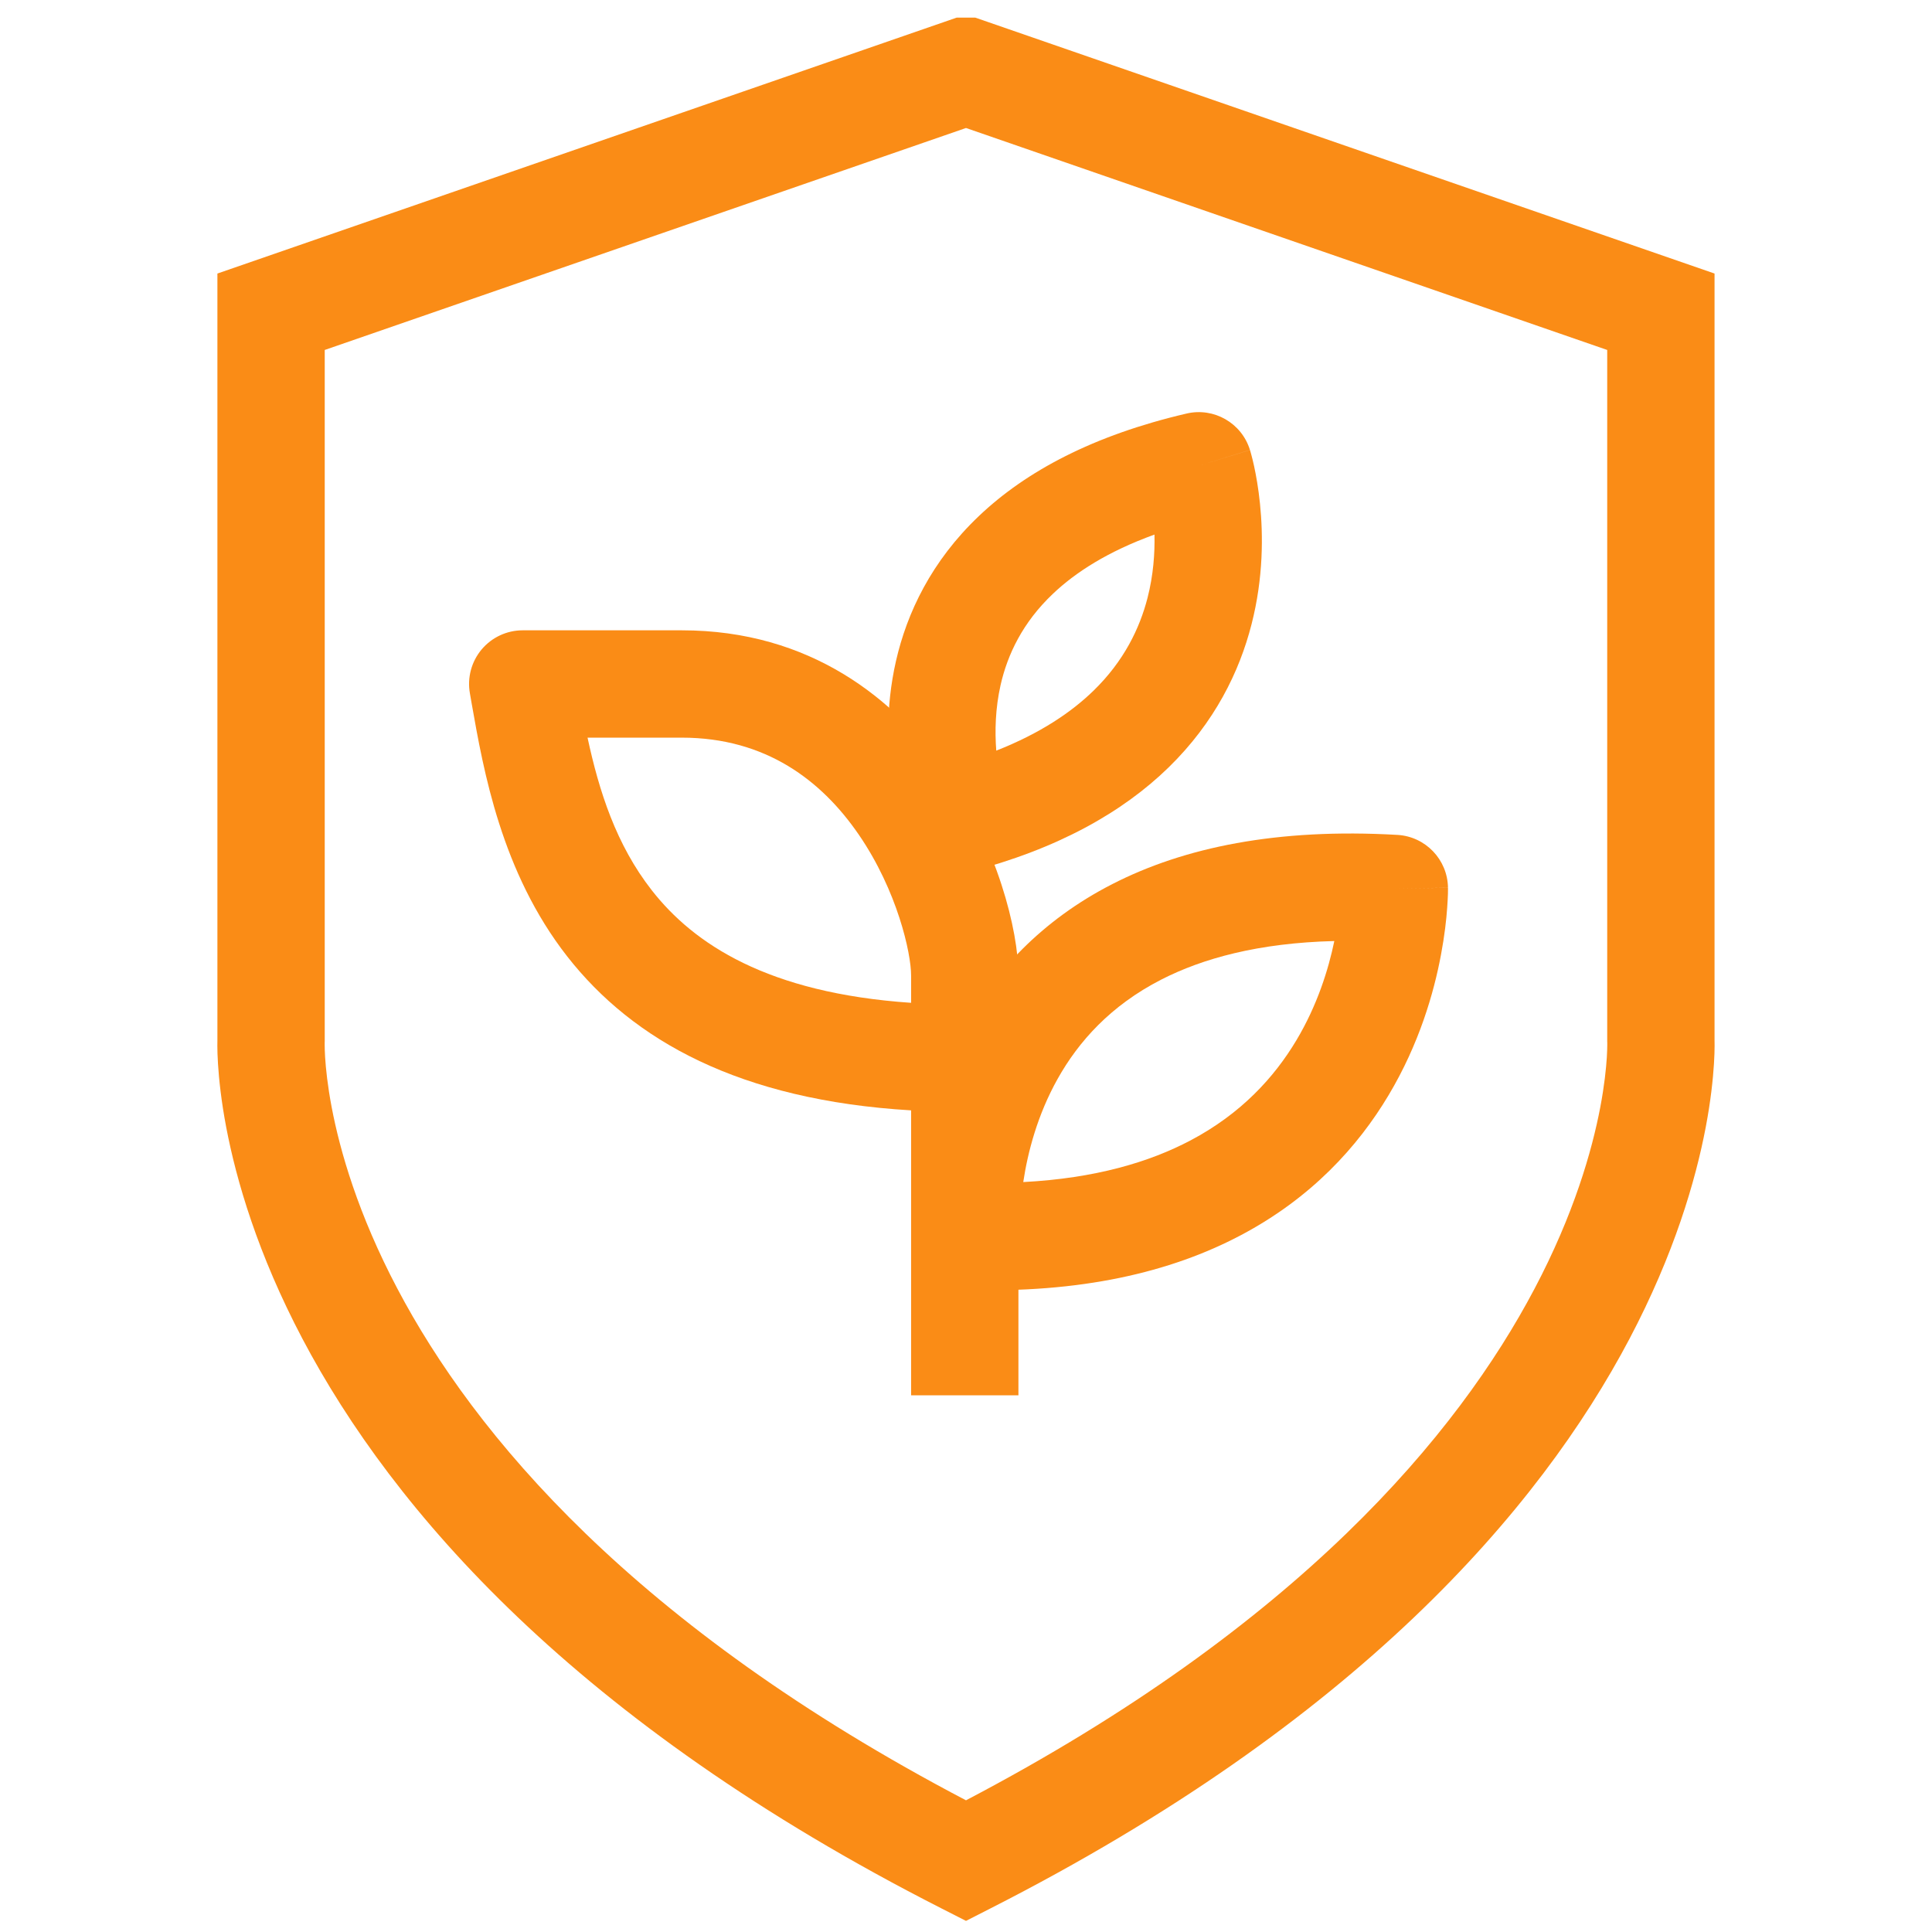
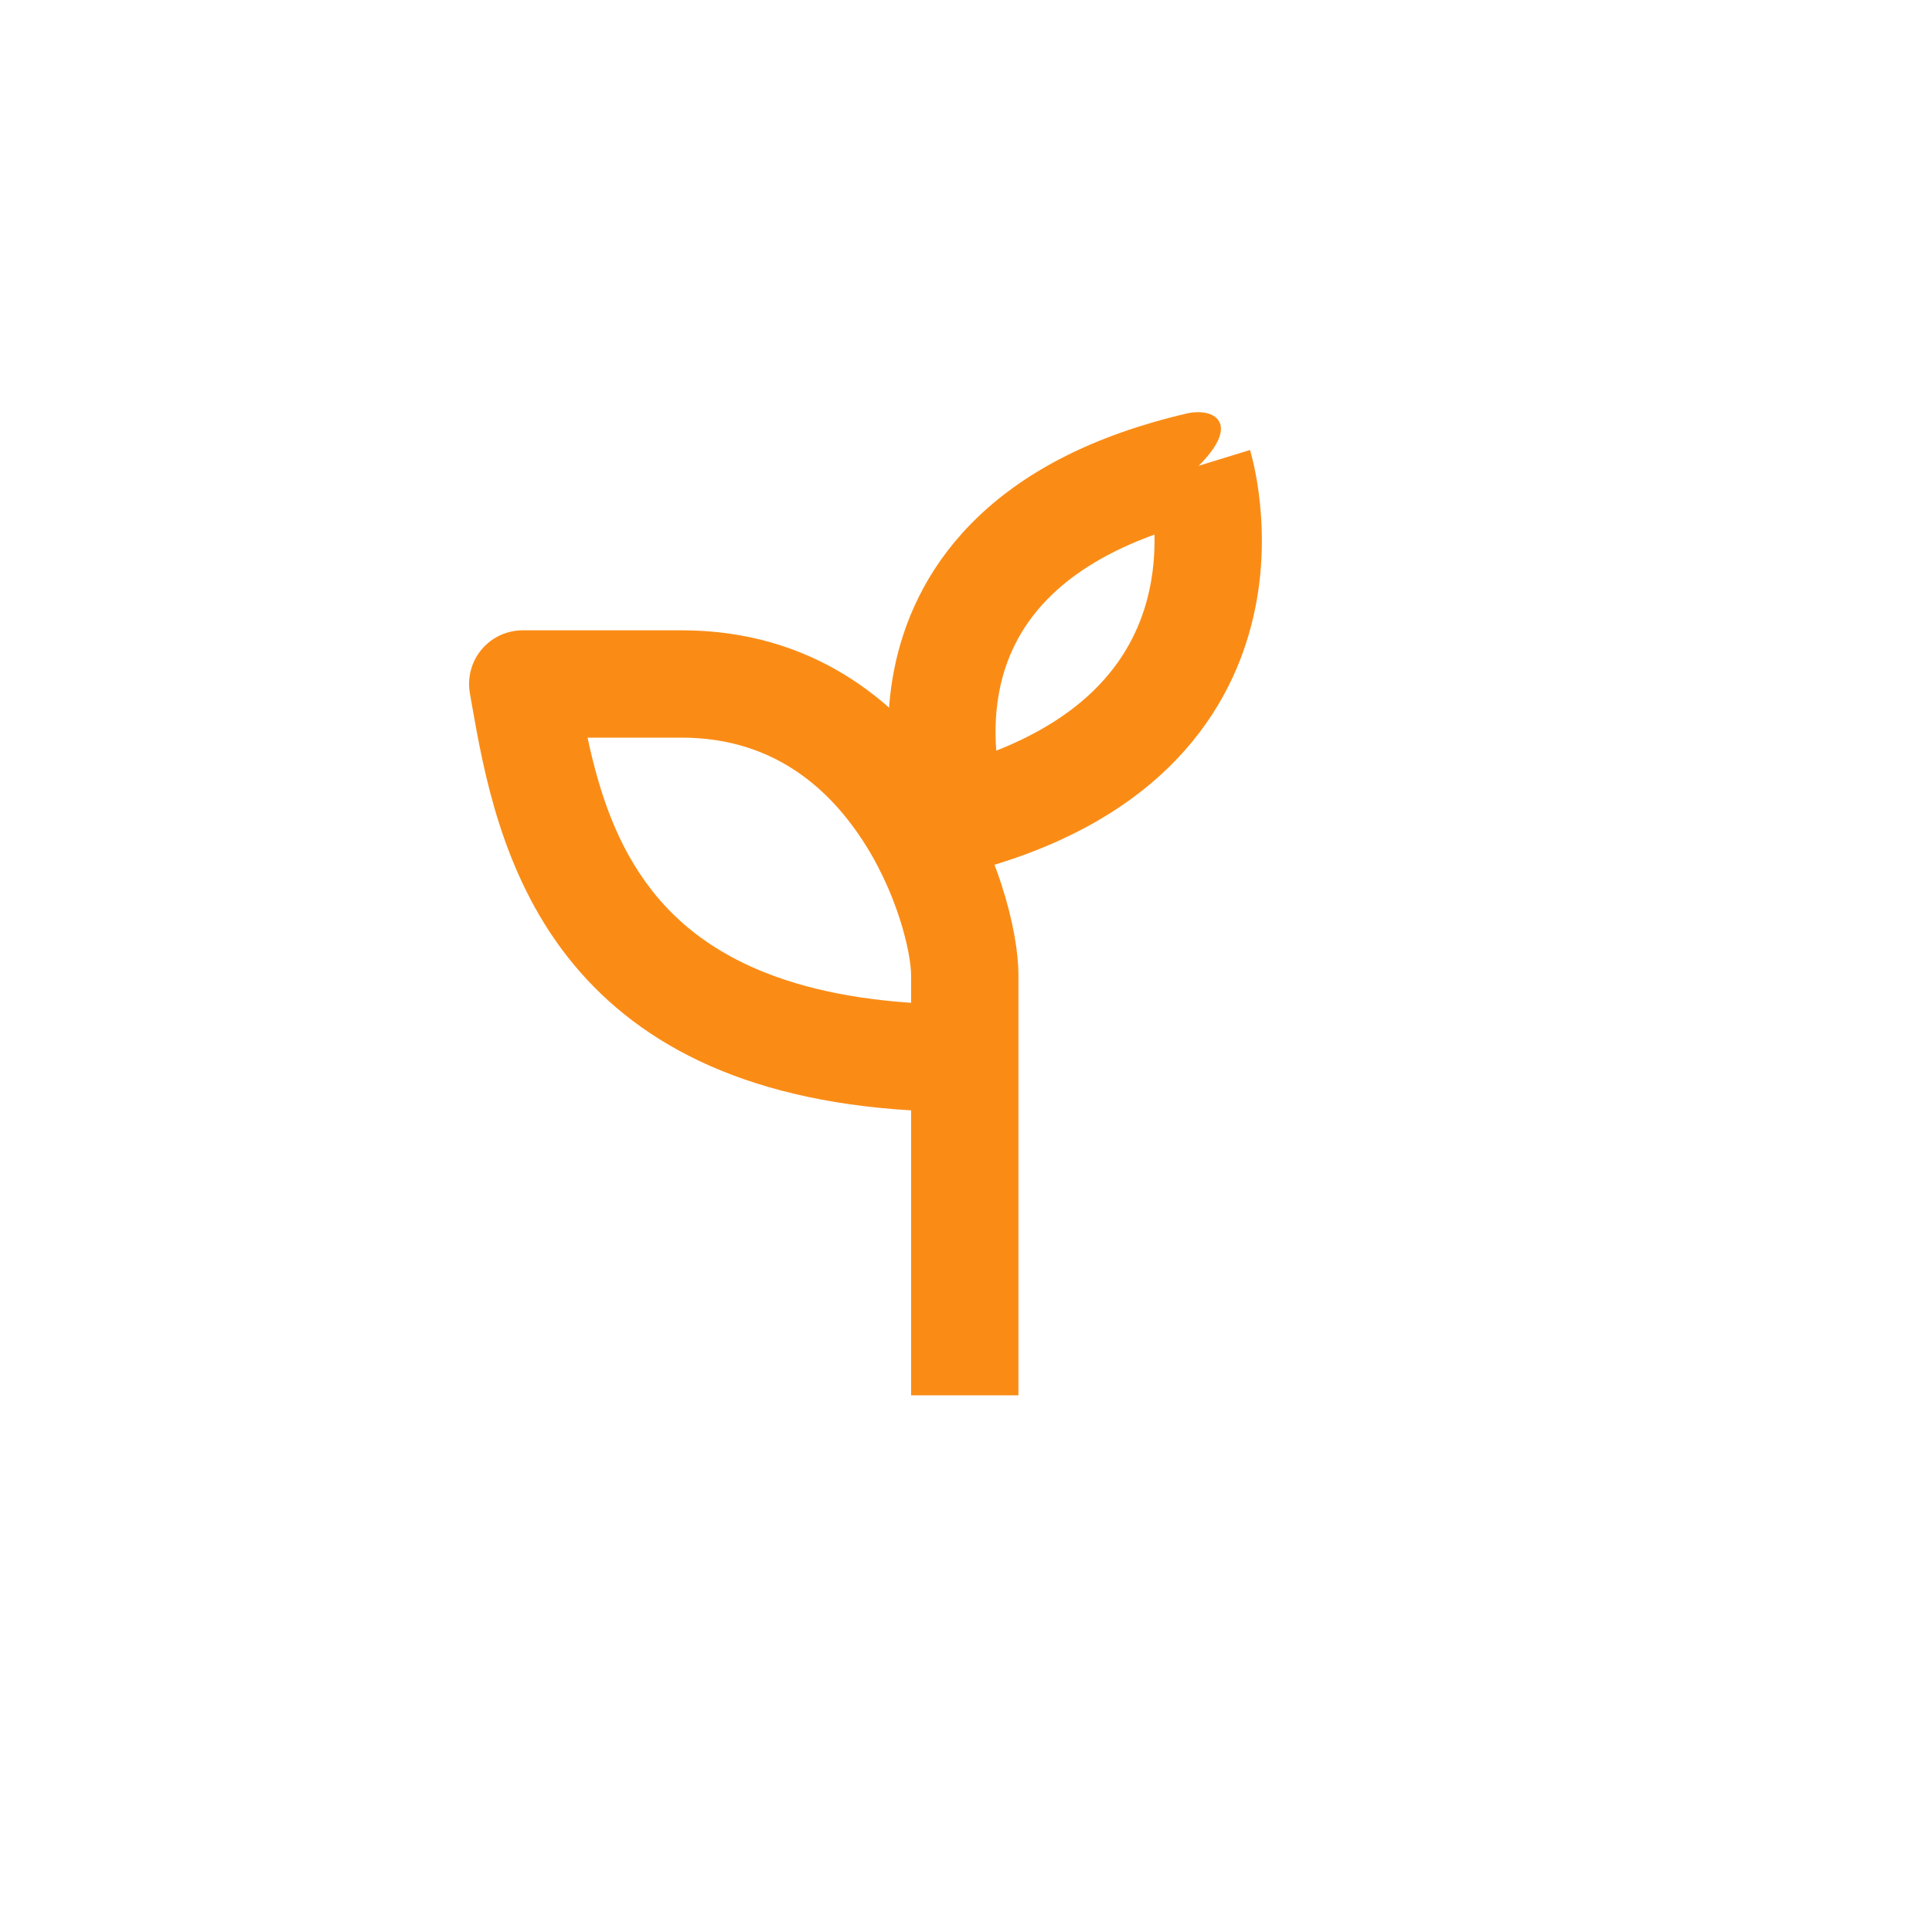
<svg xmlns="http://www.w3.org/2000/svg" width="36" height="36" viewBox="0 0 36 36" fill="none">
-   <path fill-rule="evenodd" clip-rule="evenodd" d="M17.827 0.328H18.172L31.948 5.097V19.368L31.948 19.387C31.949 19.412 31.949 19.445 31.949 19.486C31.949 19.568 31.946 19.682 31.937 19.824C31.919 20.108 31.878 20.509 31.784 21.004C31.595 21.996 31.197 23.366 30.362 24.949C28.686 28.125 25.287 32.086 18.453 35.562L18 35.793L17.546 35.562C10.712 32.086 7.313 28.125 5.637 24.949C4.802 23.366 4.404 21.996 4.215 21.004C4.121 20.509 4.08 20.108 4.062 19.824C4.053 19.682 4.05 19.568 4.05 19.486C4.05 19.445 4.05 19.412 4.051 19.387L4.051 19.368V5.097L17.827 0.328ZM18 2.385L29.948 6.521V19.407L29.949 19.424C29.949 19.423 29.949 19.424 29.949 19.424C29.949 19.424 29.949 19.424 29.949 19.425C29.949 19.426 29.949 19.427 29.949 19.429C29.949 19.437 29.949 19.452 29.949 19.475C29.949 19.521 29.947 19.597 29.941 19.7C29.928 19.907 29.896 20.224 29.819 20.631C29.664 21.445 29.327 22.625 28.593 24.015C27.166 26.721 24.199 30.296 18 33.546C11.8 30.296 8.833 26.721 7.406 24.015C6.672 22.625 6.335 21.445 6.18 20.631C6.103 20.224 6.071 19.907 6.058 19.7C6.052 19.597 6.05 19.521 6.05 19.475C6.05 19.452 6.05 19.437 6.05 19.429C6.05 19.427 6.05 19.426 6.05 19.425C6.05 19.424 6.05 19.423 6.05 19.424L6.051 19.407V6.521L18 2.385Z" fill="#FA8C16" />
  <path fill-rule="evenodd" clip-rule="evenodd" d="M8.974 12.102C9.164 11.876 9.444 11.745 9.74 11.745H12.704C15.098 11.745 16.694 13.025 17.651 14.42C18.577 15.77 18.977 17.322 18.977 18.174V26H16.977V20.69C13.781 20.5 11.793 19.386 10.569 17.821C9.342 16.252 9.009 14.36 8.788 13.104C8.777 13.041 8.766 12.979 8.756 12.92C8.704 12.628 8.784 12.329 8.974 12.102ZM16.977 18.686V18.174C16.977 17.764 16.722 16.601 16.002 15.552C15.313 14.548 14.273 13.745 12.704 13.745H10.948C11.162 14.738 11.479 15.738 12.145 16.589C12.926 17.588 14.301 18.504 16.977 18.686Z" fill="#FA8C16" />
-   <path fill-rule="evenodd" clip-rule="evenodd" d="M18.564 13.987C19.387 13.663 19.968 13.268 20.38 12.866C20.942 12.318 21.236 11.711 21.383 11.139C21.491 10.717 21.52 10.311 21.512 9.961C20.639 10.277 20.036 10.668 19.618 11.066C19.053 11.602 18.774 12.198 18.645 12.762C18.546 13.2 18.536 13.624 18.564 13.987ZM22.336 8.679L23.291 8.384C23.136 7.882 22.62 7.586 22.109 7.706C20.376 8.11 19.12 8.779 18.24 9.616C17.355 10.457 16.9 11.419 16.695 12.318C16.493 13.205 16.535 14.022 16.623 14.607C16.667 14.901 16.723 15.145 16.77 15.319C16.794 15.406 16.815 15.476 16.831 15.528C16.84 15.553 16.847 15.574 16.852 15.59L16.859 15.611L16.862 15.618L16.863 15.621L16.863 15.622C16.864 15.623 16.864 15.623 17.803 15.28L16.864 15.623C17.041 16.107 17.556 16.378 18.055 16.248C19.712 15.818 20.921 15.133 21.777 14.298C22.635 13.46 23.095 12.515 23.32 11.635C23.544 10.764 23.537 9.963 23.478 9.387C23.449 9.097 23.405 8.857 23.368 8.685C23.349 8.599 23.332 8.53 23.318 8.479C23.312 8.454 23.306 8.433 23.301 8.417L23.295 8.397L23.293 8.389L23.292 8.386L23.292 8.385C23.292 8.384 23.291 8.384 22.336 8.679Z" fill="#FA8C16" />
-   <path fill-rule="evenodd" clip-rule="evenodd" d="M19.067 22.026C20.412 21.956 21.423 21.652 22.185 21.249C23.128 20.751 23.746 20.072 24.158 19.381C24.546 18.731 24.753 18.066 24.863 17.535C23.45 17.57 22.409 17.859 21.639 18.253C20.693 18.737 20.095 19.411 19.708 20.102C19.33 20.776 19.15 21.473 19.067 22.026ZM25.981 16.555L26.981 16.542C26.974 16.017 26.562 15.587 26.038 15.557C23.797 15.428 22.061 15.79 20.728 16.473C19.388 17.158 18.518 18.134 17.964 19.124C17.414 20.103 17.178 21.087 17.076 21.815C17.025 22.181 17.007 22.491 17.002 22.713C16.999 22.824 17 22.914 17.001 22.979C17.002 23.012 17.003 23.038 17.004 23.058L17.005 23.083L17.006 23.091L17.006 23.095L17.006 23.096C17.006 23.097 17.006 23.097 18.004 23.034L17.006 23.097C17.038 23.611 17.456 24.017 17.971 24.034C20.128 24.104 21.814 23.708 23.12 23.017C24.429 22.326 25.301 21.369 25.875 20.406C26.445 19.452 26.719 18.497 26.851 17.789C26.918 17.433 26.951 17.133 26.966 16.917C26.974 16.809 26.978 16.721 26.98 16.658C26.98 16.626 26.981 16.6 26.981 16.581L26.981 16.557L26.981 16.548L26.981 16.545L26.981 16.544C26.981 16.543 26.981 16.542 25.981 16.555Z" fill="#FA8C16" />
+   <path fill-rule="evenodd" clip-rule="evenodd" d="M18.564 13.987C19.387 13.663 19.968 13.268 20.38 12.866C20.942 12.318 21.236 11.711 21.383 11.139C21.491 10.717 21.52 10.311 21.512 9.961C20.639 10.277 20.036 10.668 19.618 11.066C19.053 11.602 18.774 12.198 18.645 12.762C18.546 13.2 18.536 13.624 18.564 13.987ZM22.336 8.679C23.136 7.882 22.62 7.586 22.109 7.706C20.376 8.11 19.12 8.779 18.24 9.616C17.355 10.457 16.9 11.419 16.695 12.318C16.493 13.205 16.535 14.022 16.623 14.607C16.667 14.901 16.723 15.145 16.77 15.319C16.794 15.406 16.815 15.476 16.831 15.528C16.84 15.553 16.847 15.574 16.852 15.59L16.859 15.611L16.862 15.618L16.863 15.621L16.863 15.622C16.864 15.623 16.864 15.623 17.803 15.28L16.864 15.623C17.041 16.107 17.556 16.378 18.055 16.248C19.712 15.818 20.921 15.133 21.777 14.298C22.635 13.46 23.095 12.515 23.32 11.635C23.544 10.764 23.537 9.963 23.478 9.387C23.449 9.097 23.405 8.857 23.368 8.685C23.349 8.599 23.332 8.53 23.318 8.479C23.312 8.454 23.306 8.433 23.301 8.417L23.295 8.397L23.293 8.389L23.292 8.386L23.292 8.385C23.292 8.384 23.291 8.384 22.336 8.679Z" fill="#FA8C16" />
</svg>